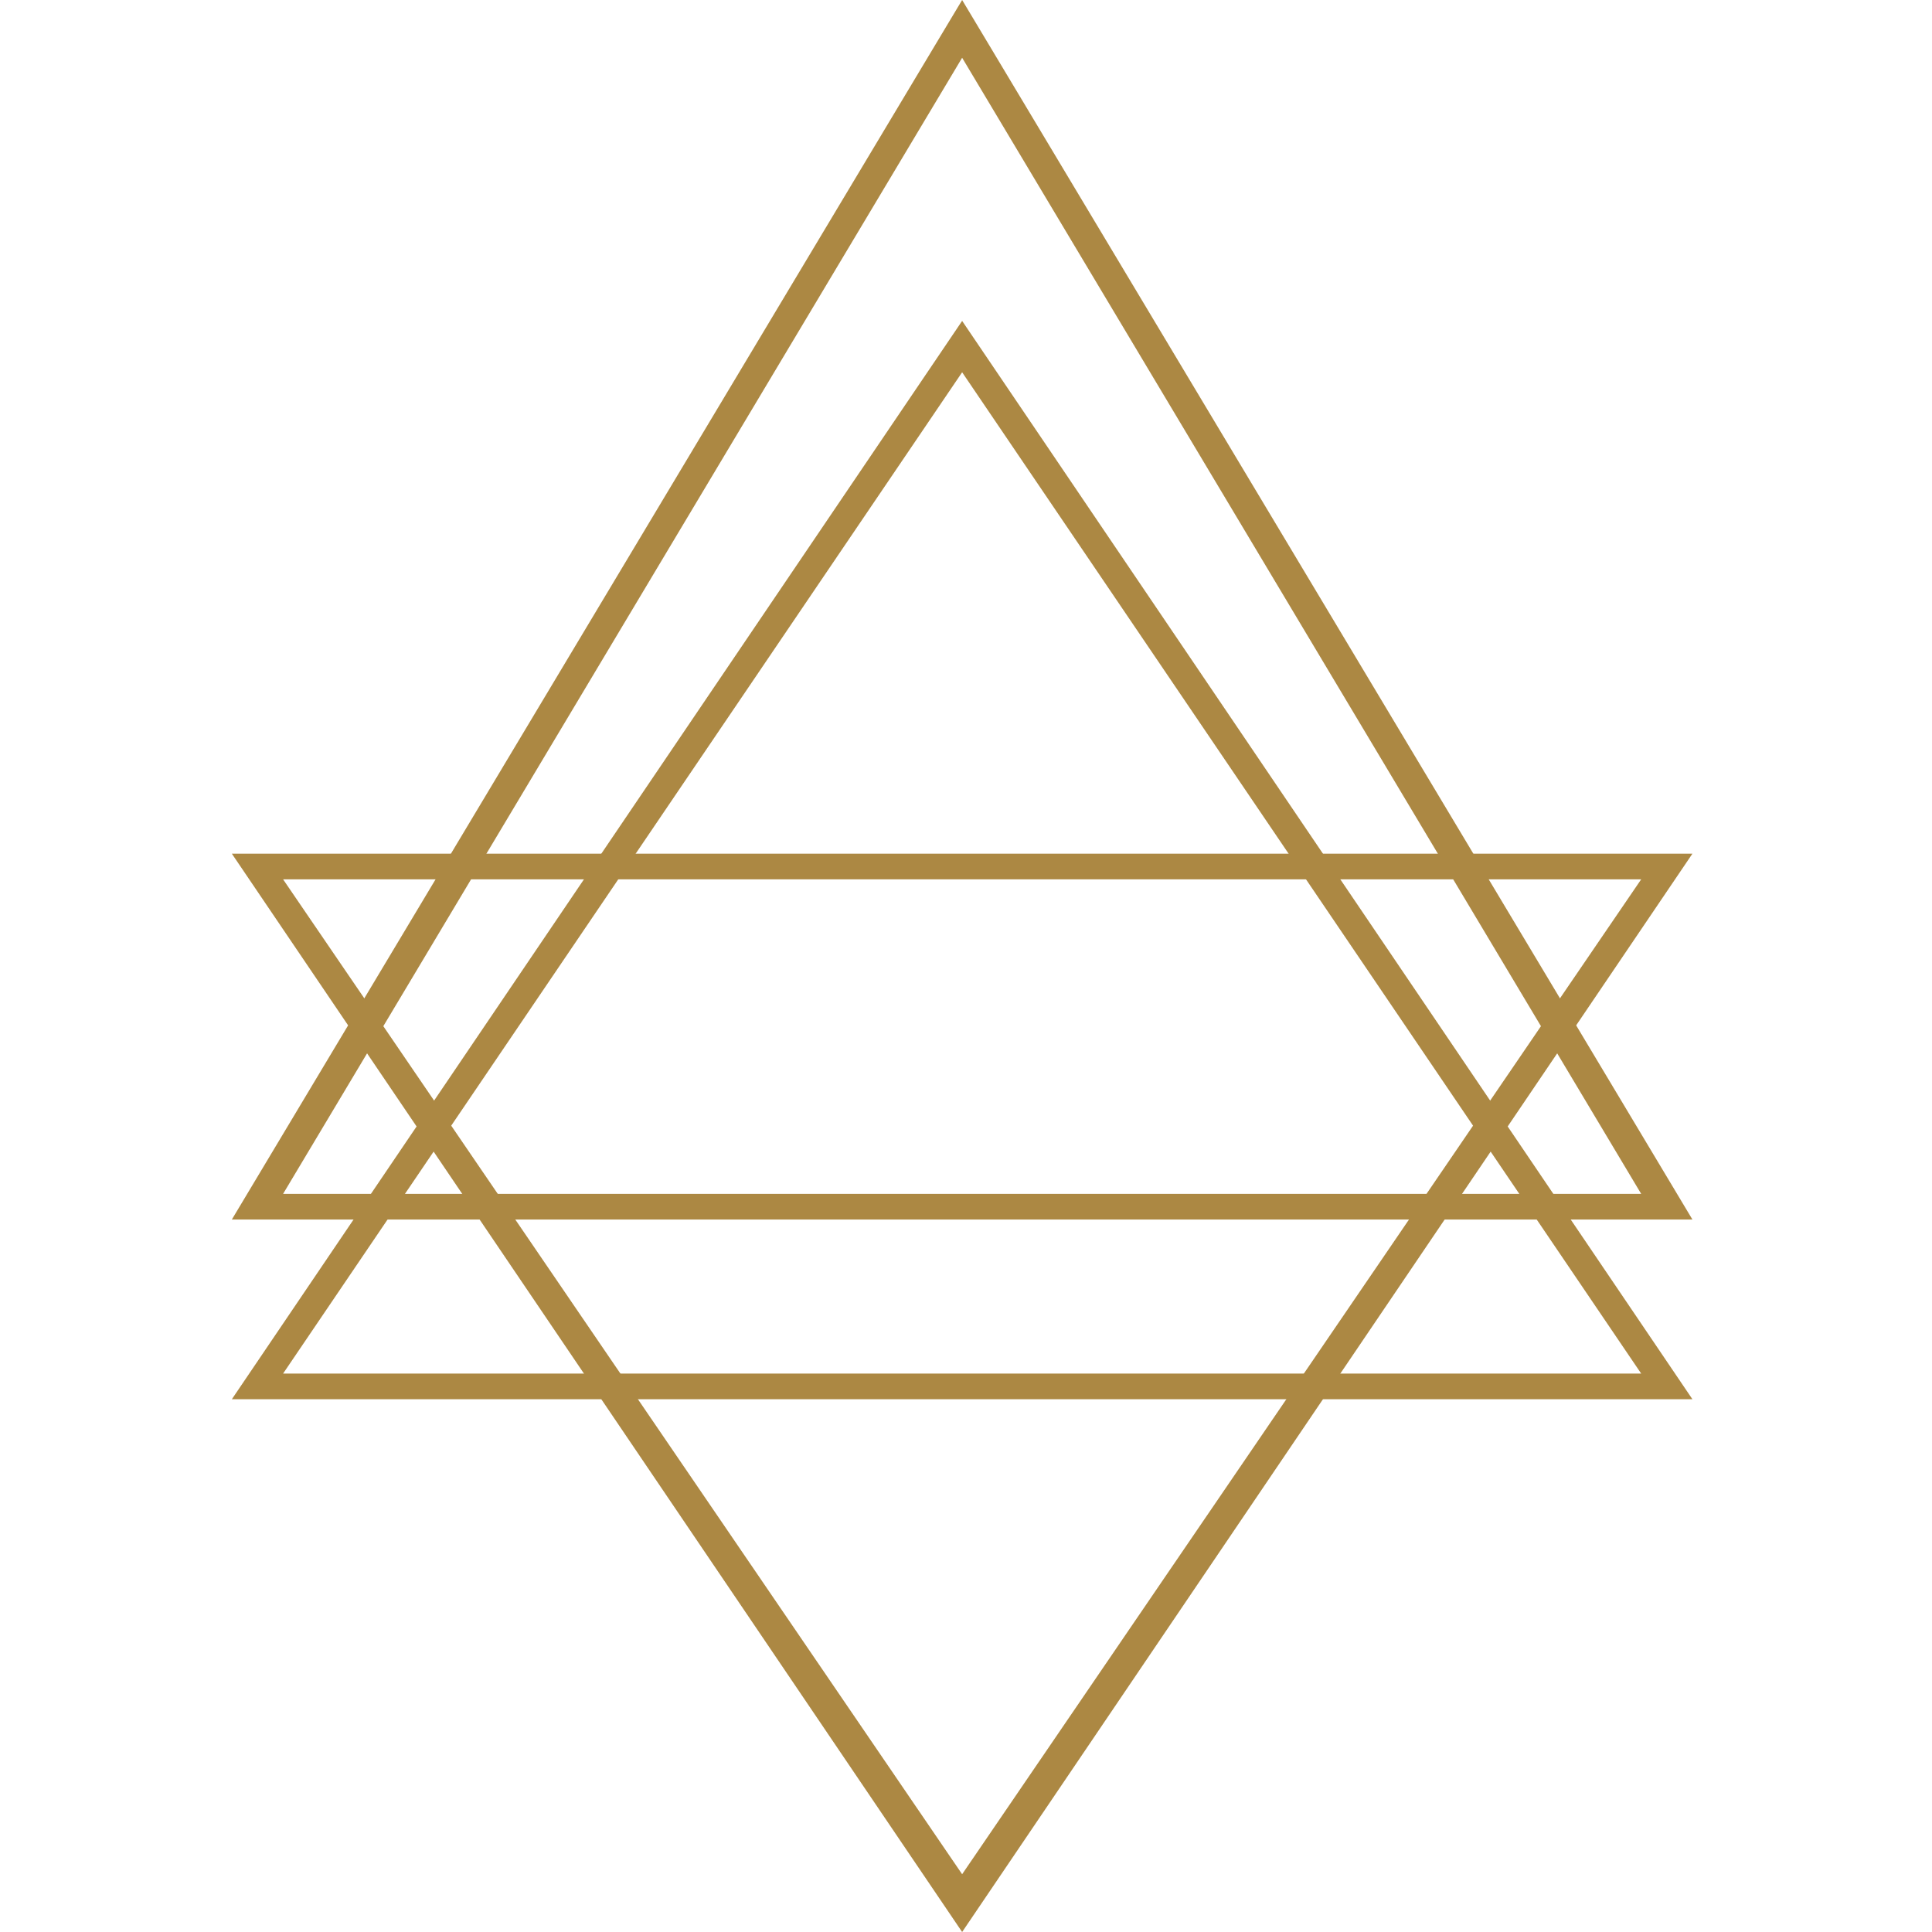
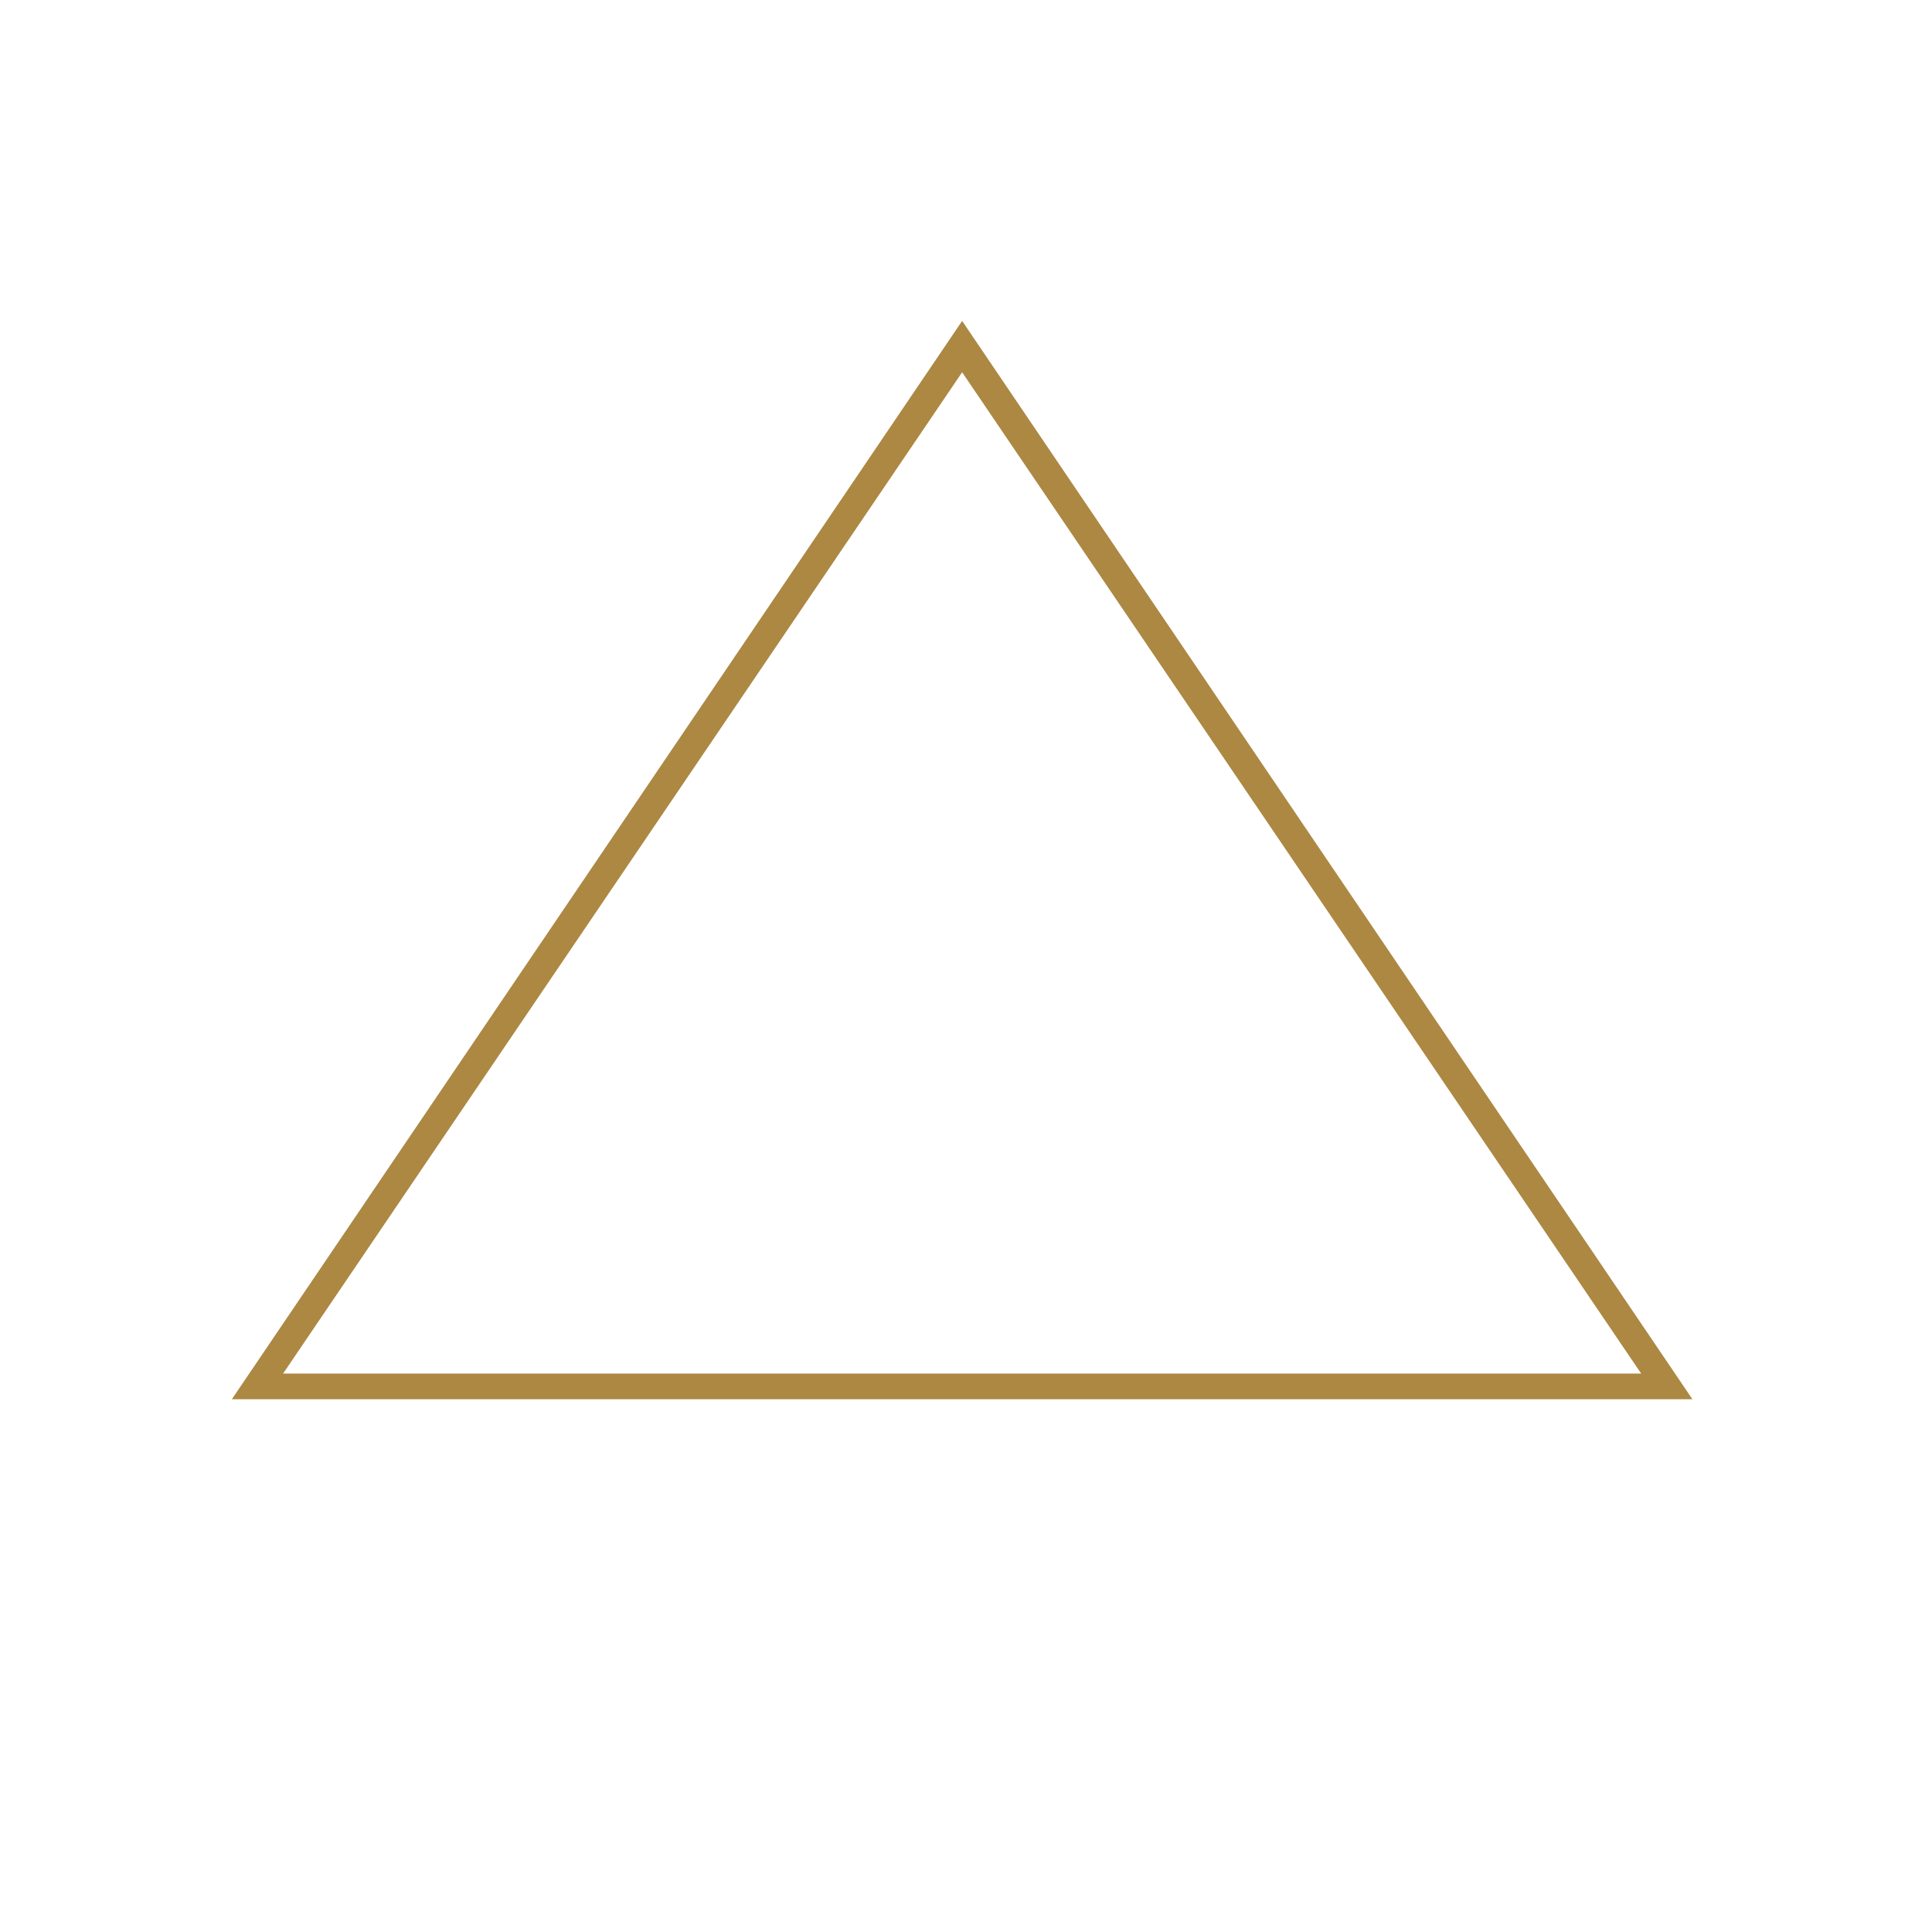
<svg xmlns="http://www.w3.org/2000/svg" width="250" height="250" viewBox="0 0 250 250" fill="none">
  <g clip-path="url(#clip0_5812_6755)">
-     <path d="M124.5 250L30 110.465H219L124.5 250ZM36.632 113.787L124.5 242.525L212.368 113.787H36.632Z" fill="#AC8843" />
    <path d="M219 181.062H30L124.5 41.527L219 181.062ZM36.632 177.74H212.368L124.5 48.172L36.632 177.74Z" fill="#AC8843" />
-     <path d="M219 157.807H30L124.5 0L219 157.807ZM36.632 154.485H212.368L124.5 7.475L36.632 154.485Z" fill="#AC8843" />
  </g>
  <defs>
    <clipPath id="clip0_5812_6755">
      <rect width="189" height="250" fill="white" transform="translate(30)" />
    </clipPath>
  </defs>
</svg>